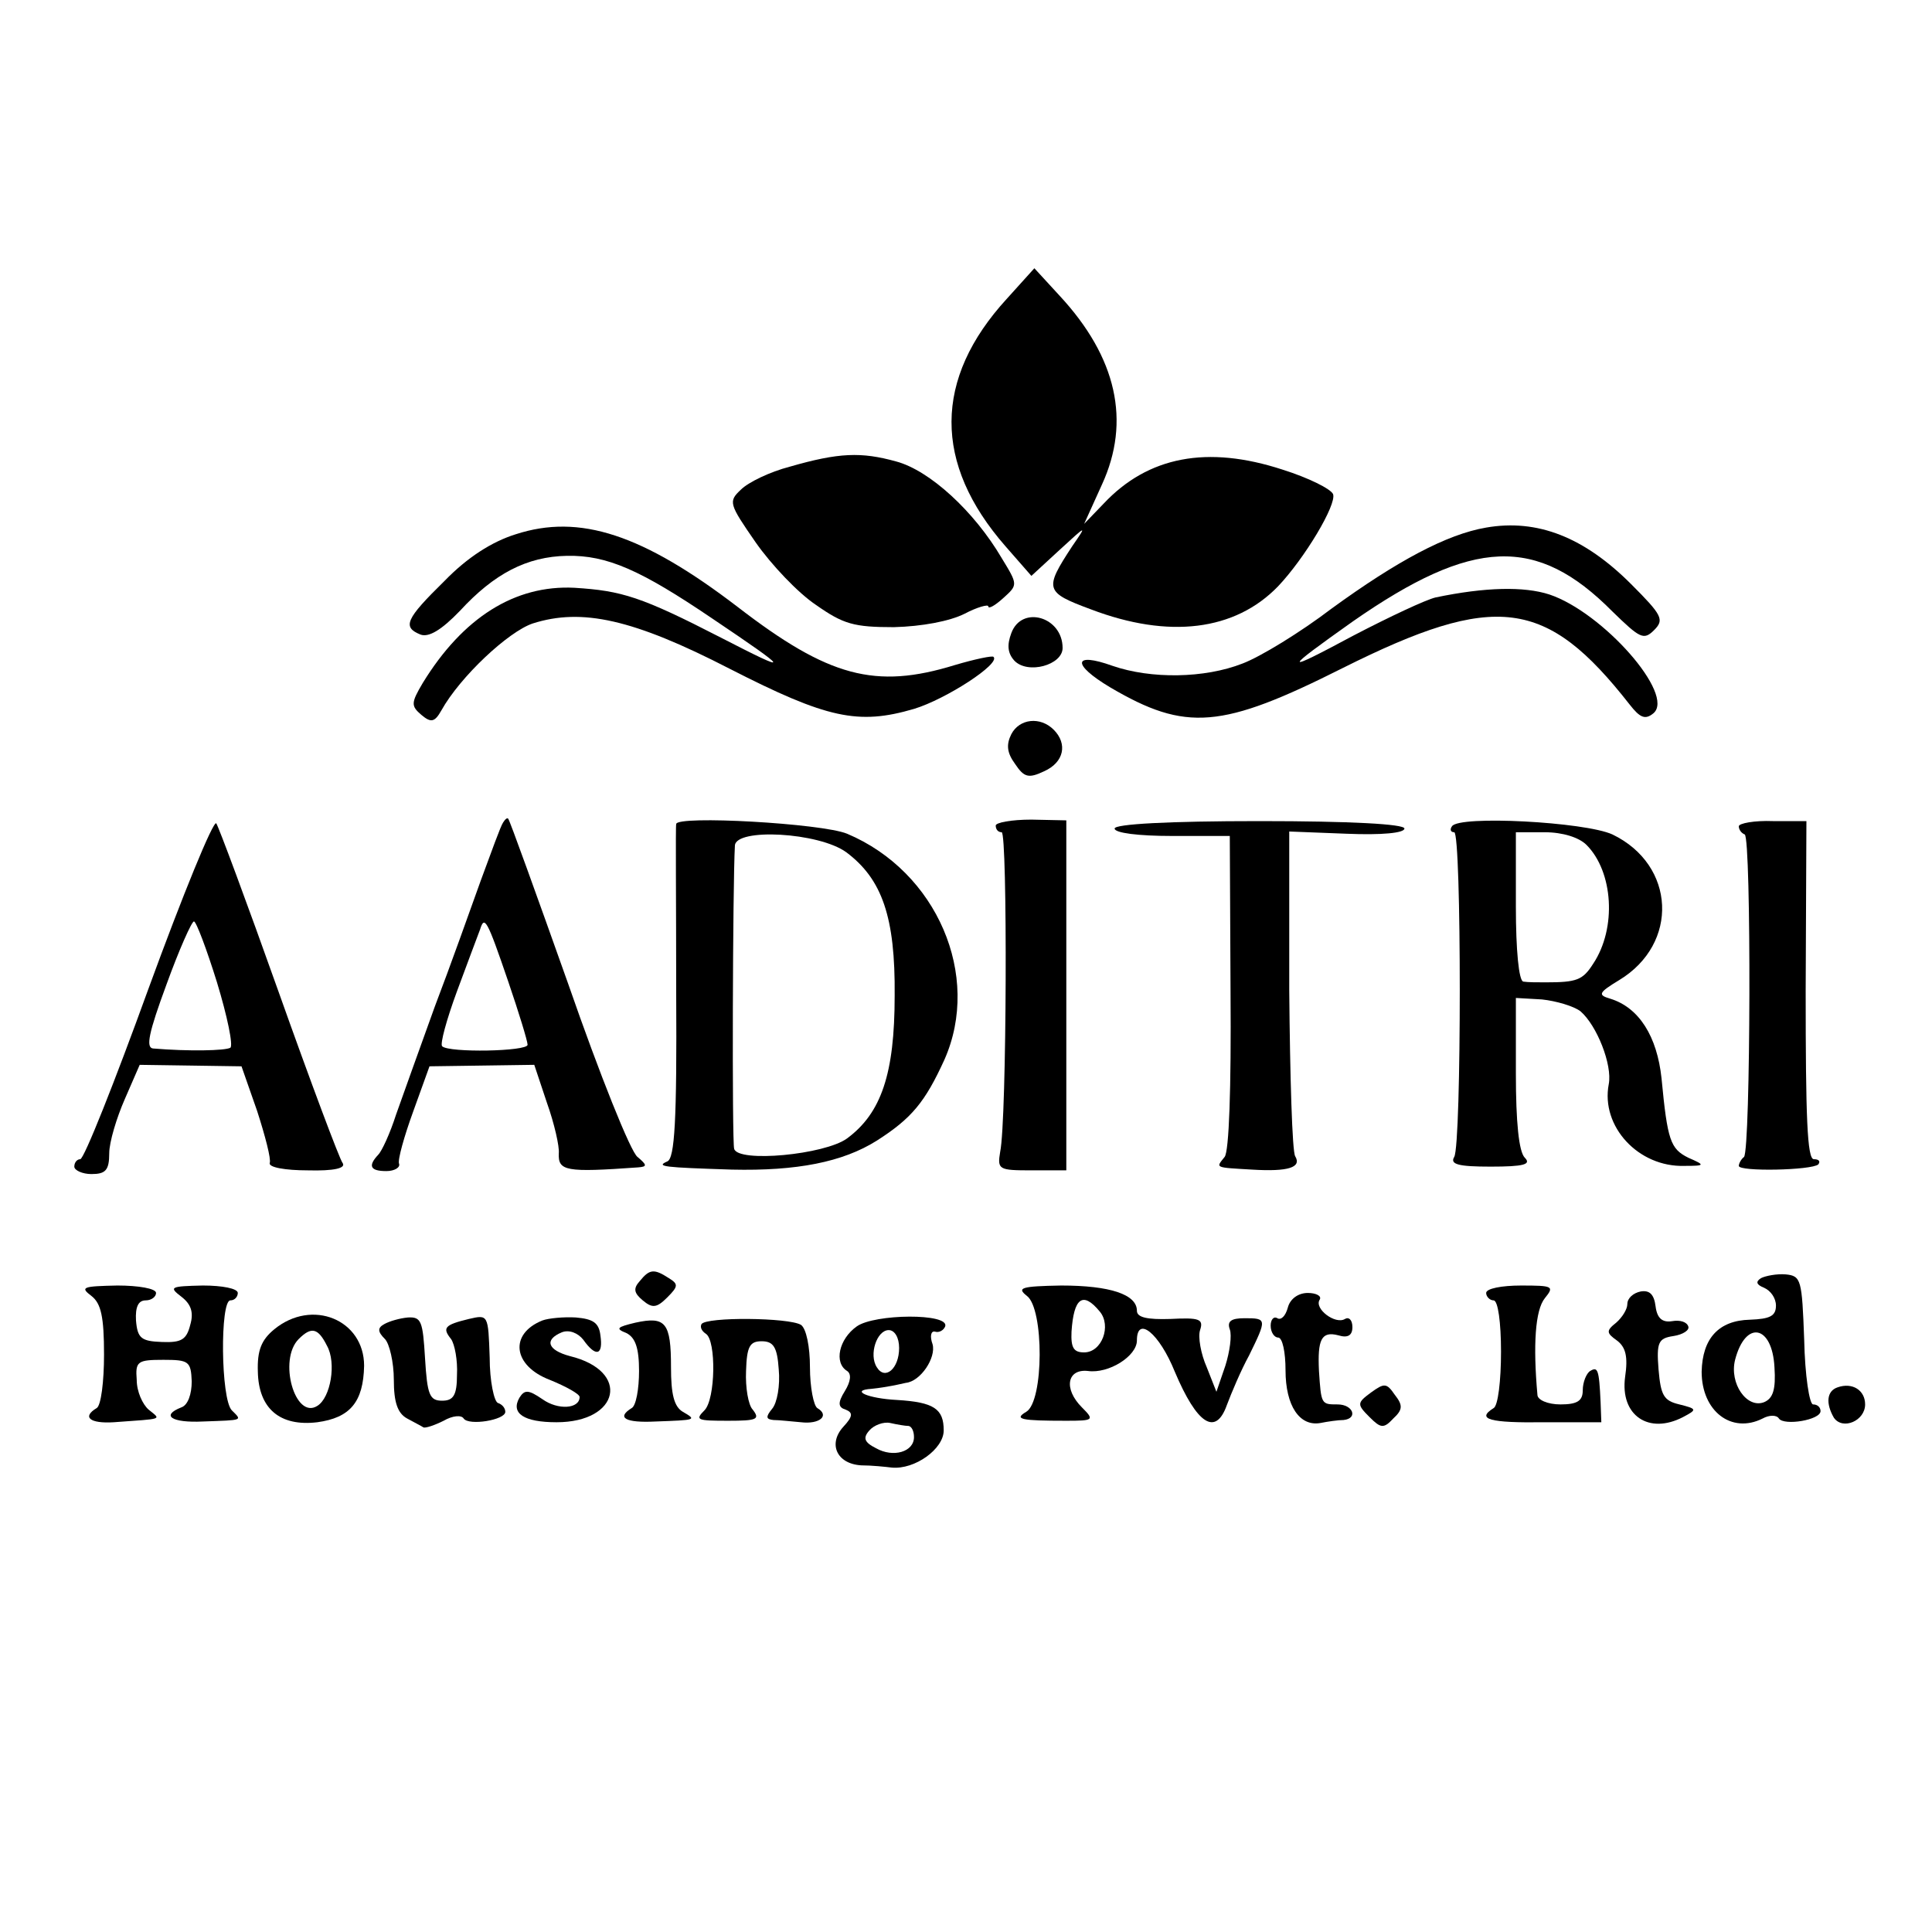
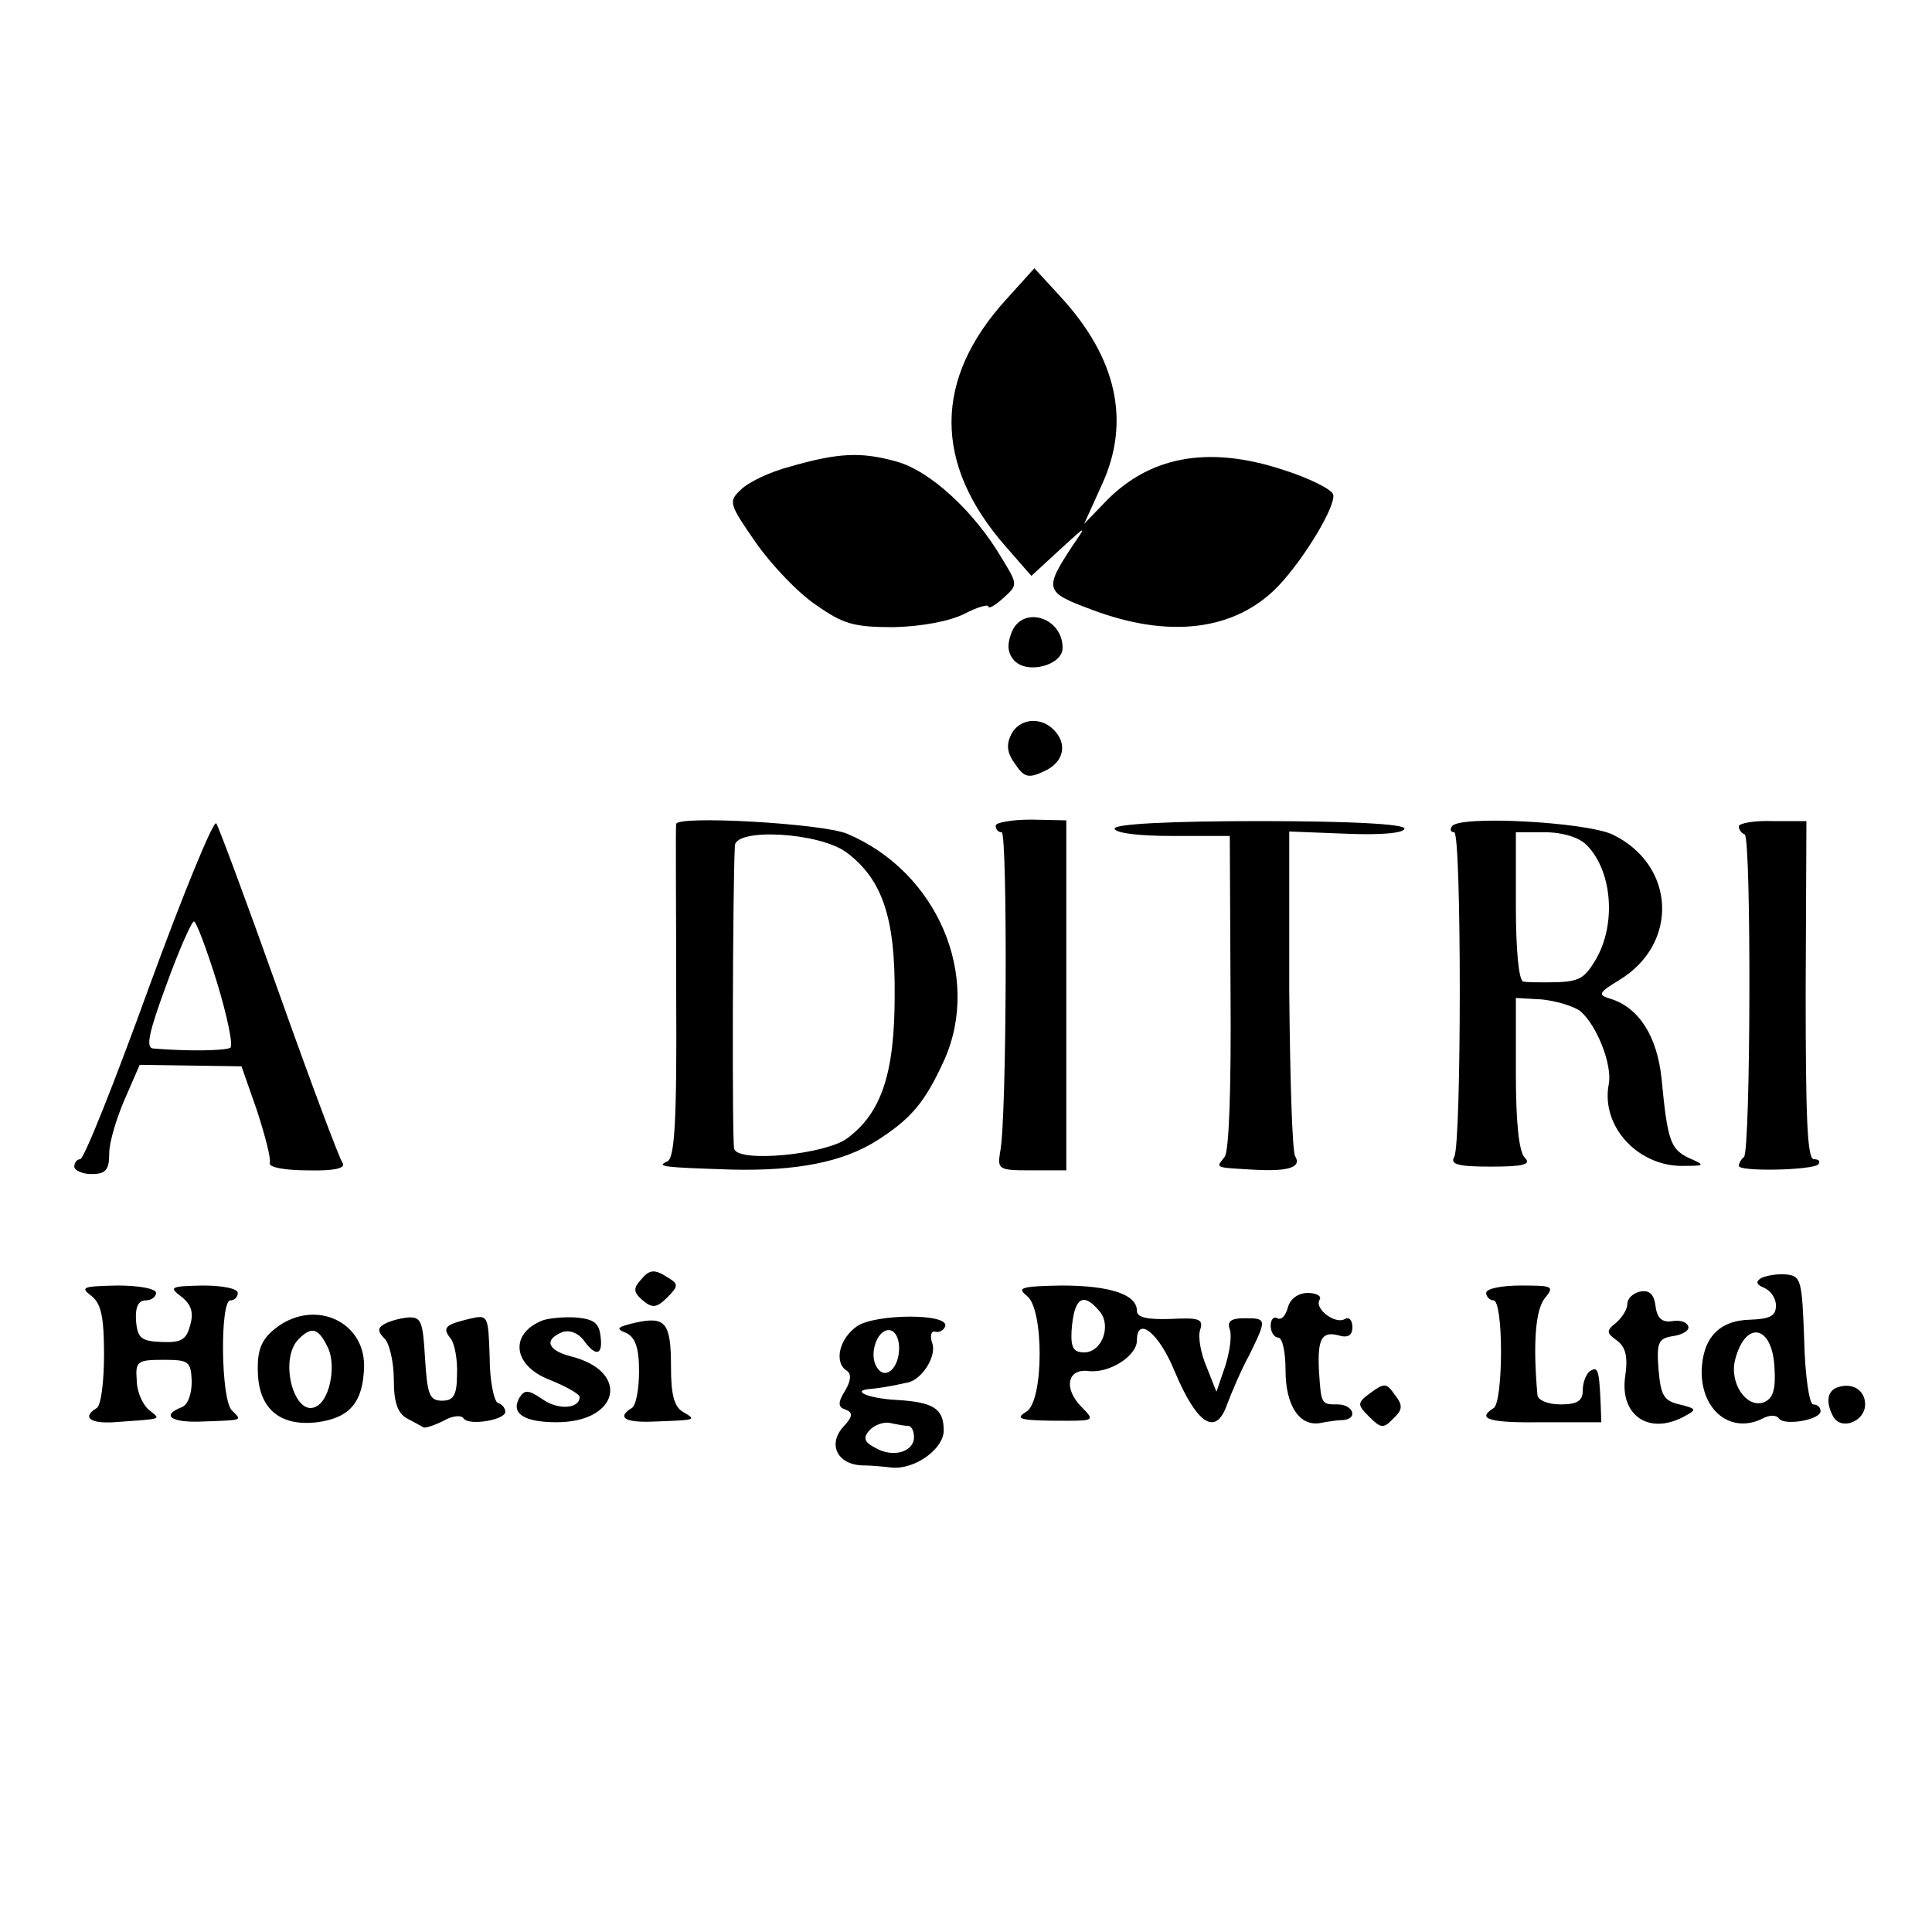
<svg xmlns="http://www.w3.org/2000/svg" version="1.0" width="260pt" height="260pt" viewBox="0 0 260 260" preserveAspectRatio="xMidYMid meet">
  <g transform="translate(0,260) scale(0.1,-0.1)" fill="#000000" stroke="none">
    <path d="M1355 2198 c-99 -108 -99 -222 -2 -333 l35 -40 38 35 c37 34 37 34 17 5 -38 -58 -37 -62 25 -85 105 -40 194 -29 252 31 36 38 79 110 74 124 -3 7 -33 22 -68 33 -101 33 -181 18 -241 -46 l-26 -27 24 53 c39 85 20 171 -57 254 l-34 37 -37 -41z" />
    <path d="M1063 1972 c-27 -7 -56 -21 -66 -31 -17 -16 -16 -19 20 -71 21 -30 57 -68 81 -84 37 -26 51 -30 105 -30 38 1 75 8 95 18 17 9 32 13 32 10 0 -4 9 1 20 11 20 18 20 18 -2 54 -37 63 -97 118 -142 130 -47 13 -77 12 -143 -7z" />
-     <path d="M694 1881 c-32 -10 -65 -31 -96 -63 -52 -51 -57 -62 -32 -72 11 -4 28 6 53 32 46 50 90 73 144 74 54 1 99 -19 195 -84 107 -72 109 -76 12 -26 -107 55 -133 63 -197 67 -80 4 -150 -40 -204 -128 -16 -27 -16 -31 -2 -43 13 -11 18 -10 27 6 25 45 90 106 123 117 66 21 135 6 265 -61 131 -67 173 -76 248 -54 43 13 117 61 107 70 -1 2 -25 -3 -52 -11 -107 -33 -170 -16 -292 78 -128 98 -213 126 -299 98z" />
-     <path d="M2000 1890 c-53 -9 -120 -45 -208 -109 -42 -32 -96 -65 -120 -74 -51 -20 -123 -21 -175 -3 -53 19 -55 2 -3 -29 102 -60 150 -56 313 26 206 103 274 94 386 -49 14 -18 21 -21 32 -12 30 25 -68 136 -140 160 -34 11 -86 10 -153 -4 -13 -3 -62 -26 -110 -51 -97 -52 -97 -49 -1 19 161 112 247 116 349 13 37 -36 42 -39 56 -25 14 14 11 20 -31 62 -63 63 -126 88 -195 76z" />
    <path d="M1361 1748 c-6 -16 -5 -27 4 -37 18 -19 65 -6 65 17 0 42 -55 58 -69 20z" />
    <path d="M1361 1612 c-7 -14 -6 -25 5 -40 12 -18 18 -20 39 -10 27 12 32 37 13 56 -18 18 -46 15 -57 -6z" />
    <path d="M200 1270 c-46 -127 -87 -230 -92 -230 -4 0 -8 -4 -8 -10 0 -5 11 -10 23 -10 19 0 24 5 24 28 0 15 10 48 21 73 l20 46 69 -1 68 -1 21 -60 c11 -34 19 -65 17 -70 -2 -6 21 -10 51 -10 36 -1 52 3 47 10 -4 5 -43 109 -86 230 -43 121 -81 223 -84 227 -4 4 -45 -96 -91 -222z m92 8 c14 -46 22 -85 18 -88 -7 -4 -56 -5 -104 -1 -10 1 -6 21 18 86 17 47 34 85 37 85 3 0 17 -37 31 -82z" />
-     <path d="M677 1493 c-3 -4 -16 -40 -30 -78 -14 -39 -41 -115 -62 -170 -20 -55 -43 -120 -52 -145 -8 -25 -19 -49 -24 -54 -14 -15 -11 -22 11 -22 11 0 19 5 17 10 -2 5 7 37 19 70 l22 61 71 1 70 1 17 -51 c10 -28 17 -59 16 -68 -1 -24 9 -26 107 -19 12 1 12 3 -1 14 -9 6 -51 111 -93 232 -43 121 -79 221 -81 223 -1 2 -4 0 -7 -5z m7 -214 c14 -41 26 -80 26 -85 0 -9 -106 -11 -115 -2 -3 3 6 36 20 74 14 38 28 75 31 83 6 19 9 15 38 -70z" />
    <path d="M910 1491 c-1 -3 0 -106 0 -228 1 -171 -2 -222 -12 -226 -16 -7 -5 -8 87 -11 87 -2 149 10 195 39 47 30 65 52 91 109 50 113 -10 253 -131 304 -34 14 -230 25 -230 13z m229 -38 c48 -36 66 -87 65 -193 0 -105 -18 -158 -64 -192 -30 -22 -147 -33 -152 -14 -3 9 -2 355 1 408 1 24 113 18 150 -9z" />
    <path d="M1340 1489 c0 -5 3 -9 8 -9 8 0 7 -388 -2 -430 -4 -24 -2 -25 42 -25 l47 0 0 235 0 236 -47 1 c-27 0 -48 -4 -48 -8z" />
    <path d="M1500 1485 c0 -6 32 -10 77 -10 l78 0 1 -210 c1 -130 -2 -215 -8 -222 -12 -15 -14 -14 37 -17 49 -3 67 3 58 18 -4 6 -7 107 -8 224 l0 213 77 -3 c48 -2 78 1 78 7 0 6 -72 10 -195 10 -123 0 -195 -4 -195 -10z" />
    <path d="M1954 1488 c-3 -4 -2 -8 3 -8 10 0 10 -421 0 -437 -6 -10 6 -13 49 -13 45 0 55 3 46 12 -8 8 -12 48 -12 113 l0 102 35 -2 c19 -2 43 -9 52 -16 22 -19 43 -72 38 -98 -11 -57 40 -112 102 -110 28 0 28 1 5 11 -24 12 -28 23 -36 107 -6 56 -30 95 -69 107 -17 5 -16 8 12 25 81 49 76 155 -9 196 -37 17 -207 26 -216 11z m181 -25 c36 -36 41 -112 9 -160 -14 -22 -22 -25 -64 -25 -11 0 -24 0 -30 1 -6 1 -10 42 -10 101 l0 100 39 0 c24 0 46 -7 56 -17z" />
    <path d="M2340 1488 c0 -4 3 -9 8 -11 9 -6 8 -424 -1 -434 -4 -3 -7 -9 -7 -12 0 -8 98 -6 107 2 3 4 1 7 -6 7 -9 0 -11 57 -11 227 l1 228 -45 0 c-25 1 -46 -3 -46 -7z" />
    <path d="M861 876 c-9 -10 -8 -16 4 -26 13 -11 19 -10 33 4 15 15 15 18 2 26 -20 13 -26 12 -39 -4z" />
    <path d="M2370 880 c-8 -5 -6 -9 4 -13 9 -4 16 -14 16 -24 0 -14 -8 -18 -35 -19 -42 -1 -64 -25 -65 -70 0 -53 40 -84 82 -63 9 5 19 5 22 0 7 -10 56 -2 56 10 0 5 -4 9 -10 9 -5 0 -11 39 -12 87 -3 81 -4 86 -25 88 -12 1 -27 -2 -33 -5z m18 -120 c2 -30 -2 -42 -14 -47 -23 -9 -47 25 -39 57 14 54 50 47 53 -10z" />
    <path d="M123 856 c13 -10 17 -28 17 -79 0 -36 -4 -69 -10 -72 -20 -12 -9 -21 23 -19 68 5 64 3 47 17 -8 7 -16 24 -16 40 -2 25 1 27 36 27 34 0 37 -2 38 -29 0 -17 -5 -32 -14 -35 -28 -11 -13 -21 29 -19 55 2 53 1 39 15 -15 15 -16 148 -2 148 6 0 10 5 10 10 0 6 -21 10 -47 10 -44 -1 -46 -2 -29 -15 13 -10 17 -21 12 -38 -5 -20 -12 -24 -38 -23 -28 1 -33 5 -35 29 -1 18 3 27 13 27 8 0 14 5 14 10 0 6 -24 10 -52 10 -46 -1 -51 -2 -35 -14z" />
    <path d="M1382 856 c23 -17 23 -142 -1 -156 -17 -10 -7 -12 54 -12 37 0 38 1 21 18 -25 25 -20 52 8 49 28 -4 66 20 66 41 0 34 30 10 51 -42 30 -71 55 -87 70 -45 6 16 19 47 30 67 24 49 24 50 -6 50 -18 0 -24 -4 -20 -15 3 -8 0 -30 -6 -49 l-12 -35 -13 33 c-8 18 -12 41 -9 50 5 15 -1 17 -40 15 -31 -1 -45 2 -45 11 0 22 -36 34 -102 34 -54 -1 -60 -3 -46 -14z m98 -21 c16 -19 3 -55 -21 -55 -14 0 -18 6 -17 28 3 45 15 55 38 27z" />
    <path d="M2000 860 c0 -5 5 -10 10 -10 6 0 10 -30 10 -69 0 -39 -4 -73 -10 -76 -24 -15 -5 -20 68 -19 l77 0 -1 27 c-2 45 -4 48 -14 42 -5 -3 -10 -15 -10 -26 0 -14 -7 -19 -30 -19 -17 0 -31 6 -31 13 -6 67 -3 114 10 130 13 16 11 17 -32 17 -26 0 -47 -4 -47 -10z" />
    <path d="M2208 862 c-10 -2 -18 -9 -18 -17 0 -7 -7 -18 -15 -25 -14 -11 -13 -14 1 -24 12 -9 15 -22 11 -49 -7 -52 32 -78 78 -54 19 10 19 11 -5 17 -21 5 -25 12 -28 47 -3 37 0 42 20 45 13 2 22 8 20 13 -2 6 -11 9 -22 7 -13 -2 -20 4 -22 20 -2 16 -8 22 -20 20z" />
    <path d="M1733 840 c-3 -11 -9 -17 -14 -14 -5 3 -9 -2 -9 -10 0 -9 5 -16 10 -16 6 0 10 -20 10 -44 0 -48 19 -76 47 -71 10 2 24 4 31 4 20 2 13 21 -8 21 -22 0 -22 0 -25 45 -2 42 3 54 26 48 13 -4 19 0 19 11 0 10 -5 14 -10 11 -13 -8 -42 14 -34 26 3 5 -5 9 -16 9 -13 0 -24 -8 -27 -20z" />
    <path d="M369 811 c-17 -14 -23 -28 -22 -57 1 -50 30 -74 80 -68 44 6 62 27 63 76 0 62 -70 91 -121 49z m71 -22 c13 -23 5 -70 -13 -81 -30 -19 -53 62 -25 90 17 17 26 15 38 -9z" />
    <path d="M517 818 c-9 -5 -9 -10 1 -20 6 -6 12 -31 12 -55 0 -30 5 -45 18 -52 9 -5 19 -10 22 -12 3 -1 15 3 27 9 12 7 24 8 27 3 7 -10 56 -2 56 9 0 5 -4 10 -10 12 -5 2 -11 29 -11 61 -2 58 -2 58 -28 52 -33 -8 -36 -12 -24 -27 5 -7 9 -29 8 -48 0 -28 -5 -35 -20 -35 -17 0 -20 8 -23 57 -3 50 -5 56 -23 55 -11 -1 -25 -5 -32 -9z" />
    <path d="M730 823 c-45 -18 -40 -61 10 -80 22 -9 40 -19 40 -23 0 -16 -29 -18 -50 -3 -19 13 -24 13 -31 2 -12 -21 6 -33 50 -33 85 0 100 69 18 89 -30 8 -35 22 -11 32 10 4 22 -1 29 -10 17 -24 27 -21 23 6 -2 17 -10 22 -33 24 -16 1 -37 -1 -45 -4z" />
    <path d="M855 820 c-25 -6 -27 -8 -12 -14 12 -6 17 -20 17 -51 0 -24 -4 -47 -10 -50 -21 -13 -8 -20 32 -18 55 2 56 2 37 13 -12 7 -16 24 -16 60 0 60 -7 69 -48 60z" />
-     <path d="M944 818 c-2 -4 0 -9 6 -13 14 -9 13 -88 -2 -103 -13 -13 -10 -14 32 -14 39 0 43 2 33 15 -6 6 -10 30 -9 52 1 33 5 40 21 40 16 0 21 -8 23 -38 2 -21 -2 -45 -9 -53 -9 -11 -8 -14 2 -15 8 0 24 -2 37 -3 25 -3 39 9 22 19 -5 3 -10 28 -10 55 0 28 -5 52 -12 57 -16 10 -128 11 -134 1z" />
    <path d="M1153 815 c-24 -17 -31 -49 -13 -60 6 -4 5 -14 -3 -27 -10 -16 -9 -22 1 -25 10 -4 10 -9 -3 -23 -21 -23 -9 -50 24 -52 14 0 33 -2 41 -3 31 -3 70 25 70 50 0 29 -13 38 -63 41 -39 2 -64 13 -34 15 10 1 22 3 27 4 6 1 14 3 19 4 20 2 41 34 36 52 -4 11 -2 18 3 17 6 -2 12 2 14 7 6 18 -95 17 -119 0z m57 -29 c0 -28 -19 -44 -30 -26 -11 17 0 50 16 50 8 0 14 -10 14 -24z m13 -105 c4 -1 7 -7 7 -15 0 -20 -28 -28 -51 -15 -16 8 -18 14 -9 24 6 7 19 12 28 10 9 -2 20 -4 25 -4z" />
    <path d="M1845 726 c-19 -14 -19 -16 -2 -33 15 -15 19 -16 32 -2 13 12 13 18 2 32 -11 16 -14 16 -32 3z" />
    <path d="M2473 733 c-15 -5 -16 -22 -5 -41 12 -17 42 -4 42 18 0 19 -17 30 -37 23z" />
  </g>
</svg>